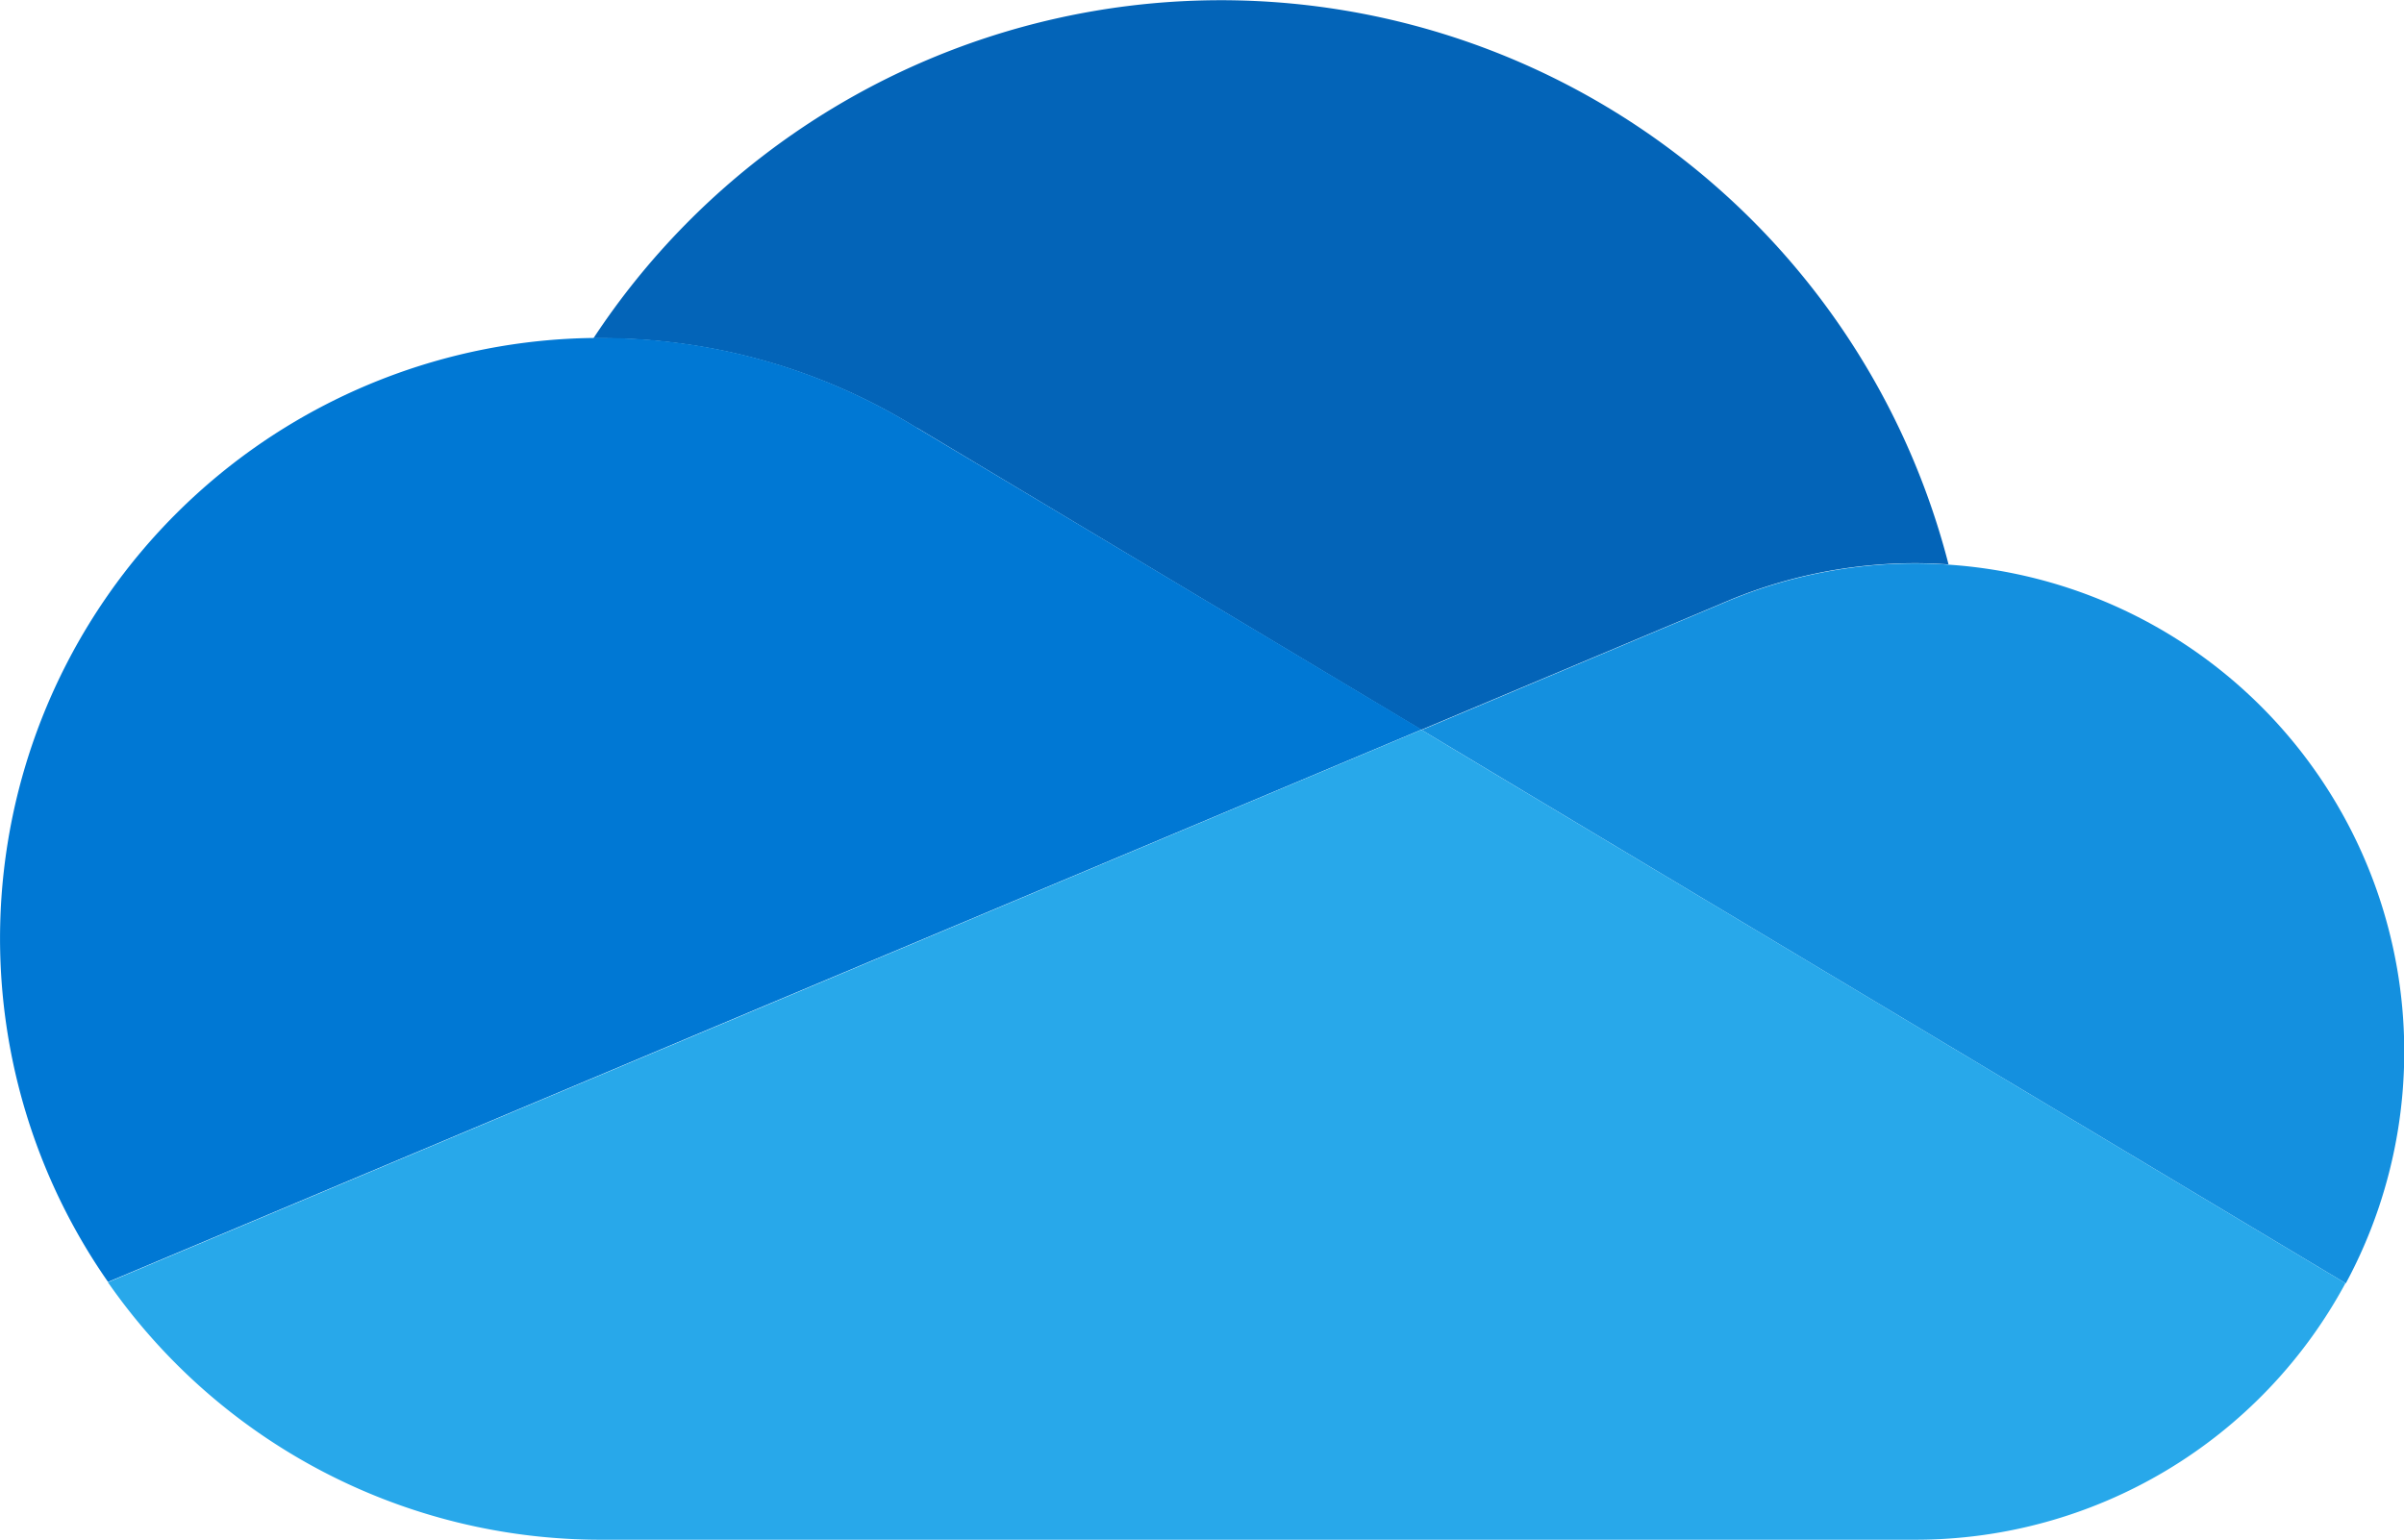
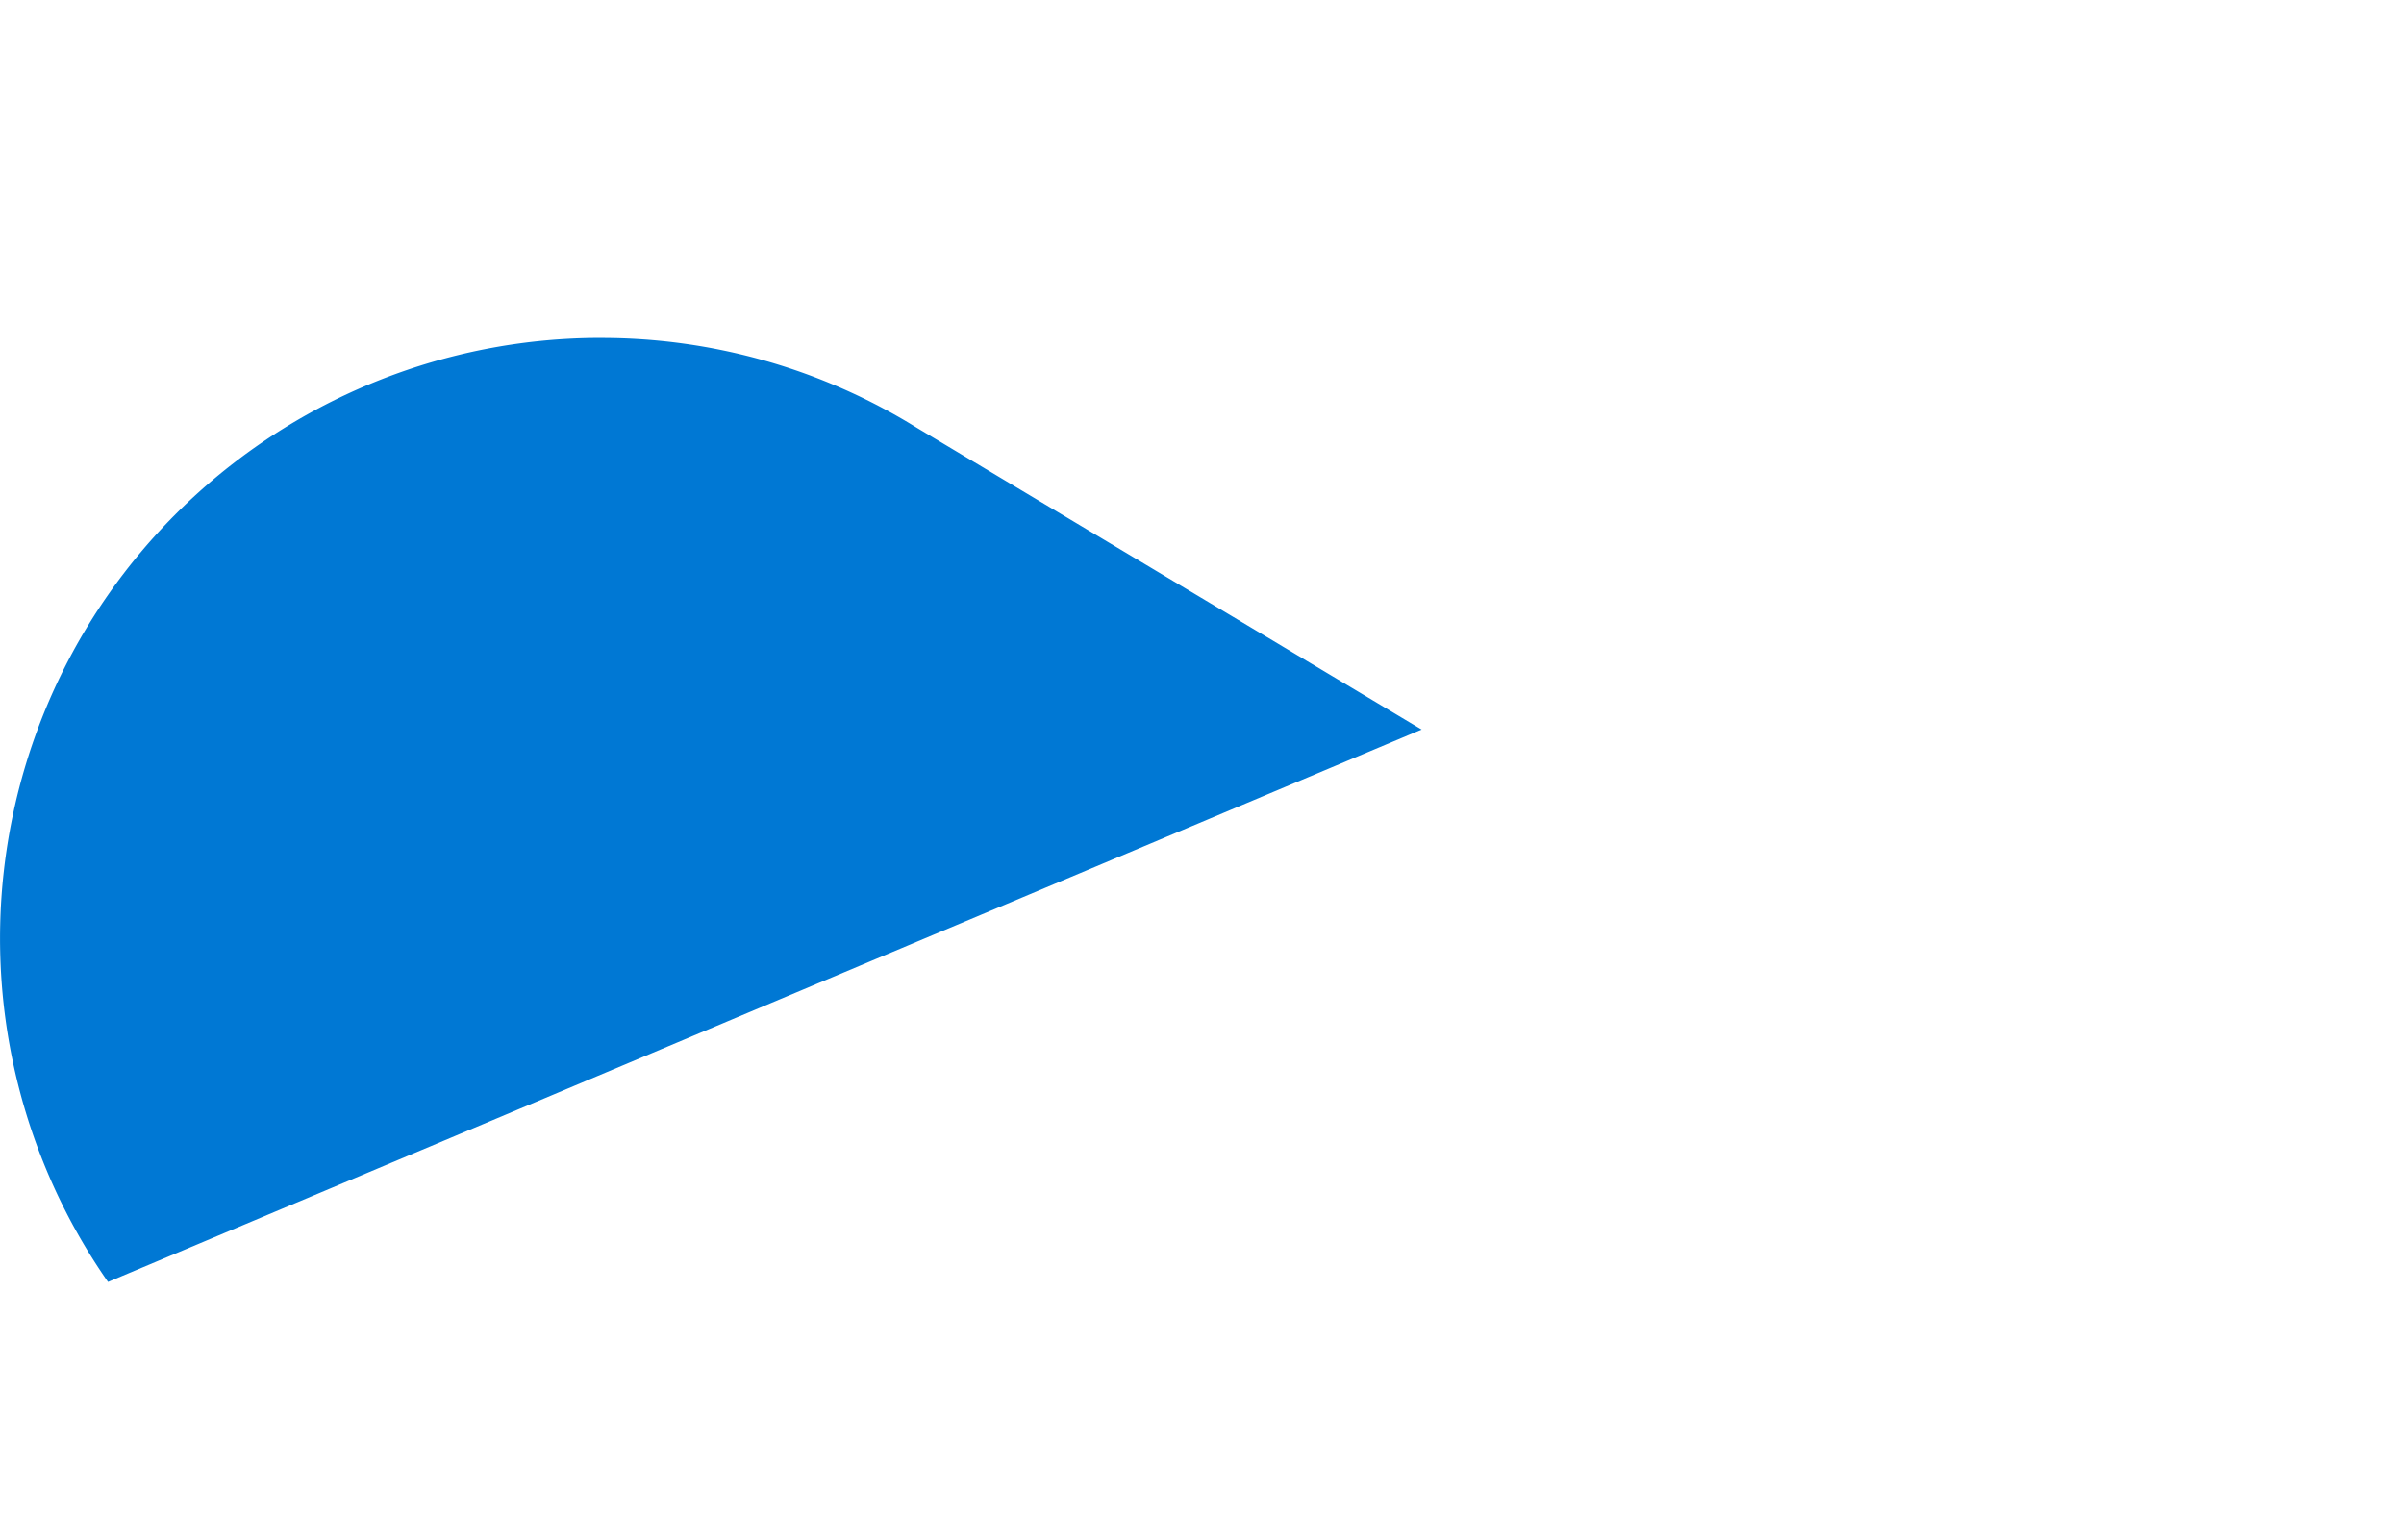
<svg xmlns="http://www.w3.org/2000/svg" width="48" height="30.752" viewBox="0 0 48 30.752">
  <defs>
    <clipPath id="a">
      <rect width="48" height="30.752" fill="none" />
    </clipPath>
  </defs>
  <g transform="translate(0 0)">
    <g transform="translate(0 0)" clip-path="url(#a)">
-       <path d="M14.355,8.542v0L24.43,14.577l6.006-2.527h0a9.693,9.693,0,0,1,3.864-.8c.22,0,.439.01.657.024A15,15,0,0,0,7.9,6.757c.052,0,.1,0,.153,0a11.942,11.942,0,0,1,6.3,1.789" transform="translate(3.949 -0.001)" fill="#0364b8" />
      <path d="M18.3,6.29v0A11.938,11.938,0,0,0,12,4.5c-.051,0-.1,0-.153,0a11.994,11.994,0,0,0-9.69,18.854l8.886-3.739,3.949-1.662,8.8-3.7,4.593-1.932Z" transform="translate(0 2.25)" fill="#0078d4" />
-       <path d="M29.448,7.527c-.217-.015-.436-.024-.658-.024a9.722,9.722,0,0,0-3.864.8l-6,2.526,1.74,1.044,5.707,3.418,2.49,1.491,8.515,5.1A9.751,9.751,0,0,0,29.448,7.527" transform="translate(9.46 3.751)" fill="#1490df" />
-       <path d="M37.6,15.671l-2.49-1.491L29.4,10.762,27.661,9.718l-4.593,1.933-8.794,3.7-3.951,1.662L1.437,20.753a11.983,11.983,0,0,0,9.844,5.142H37.53a9.751,9.751,0,0,0,8.583-5.124Z" transform="translate(0.718 4.858)" fill="#28a8ea" />
    </g>
  </g>
</svg>